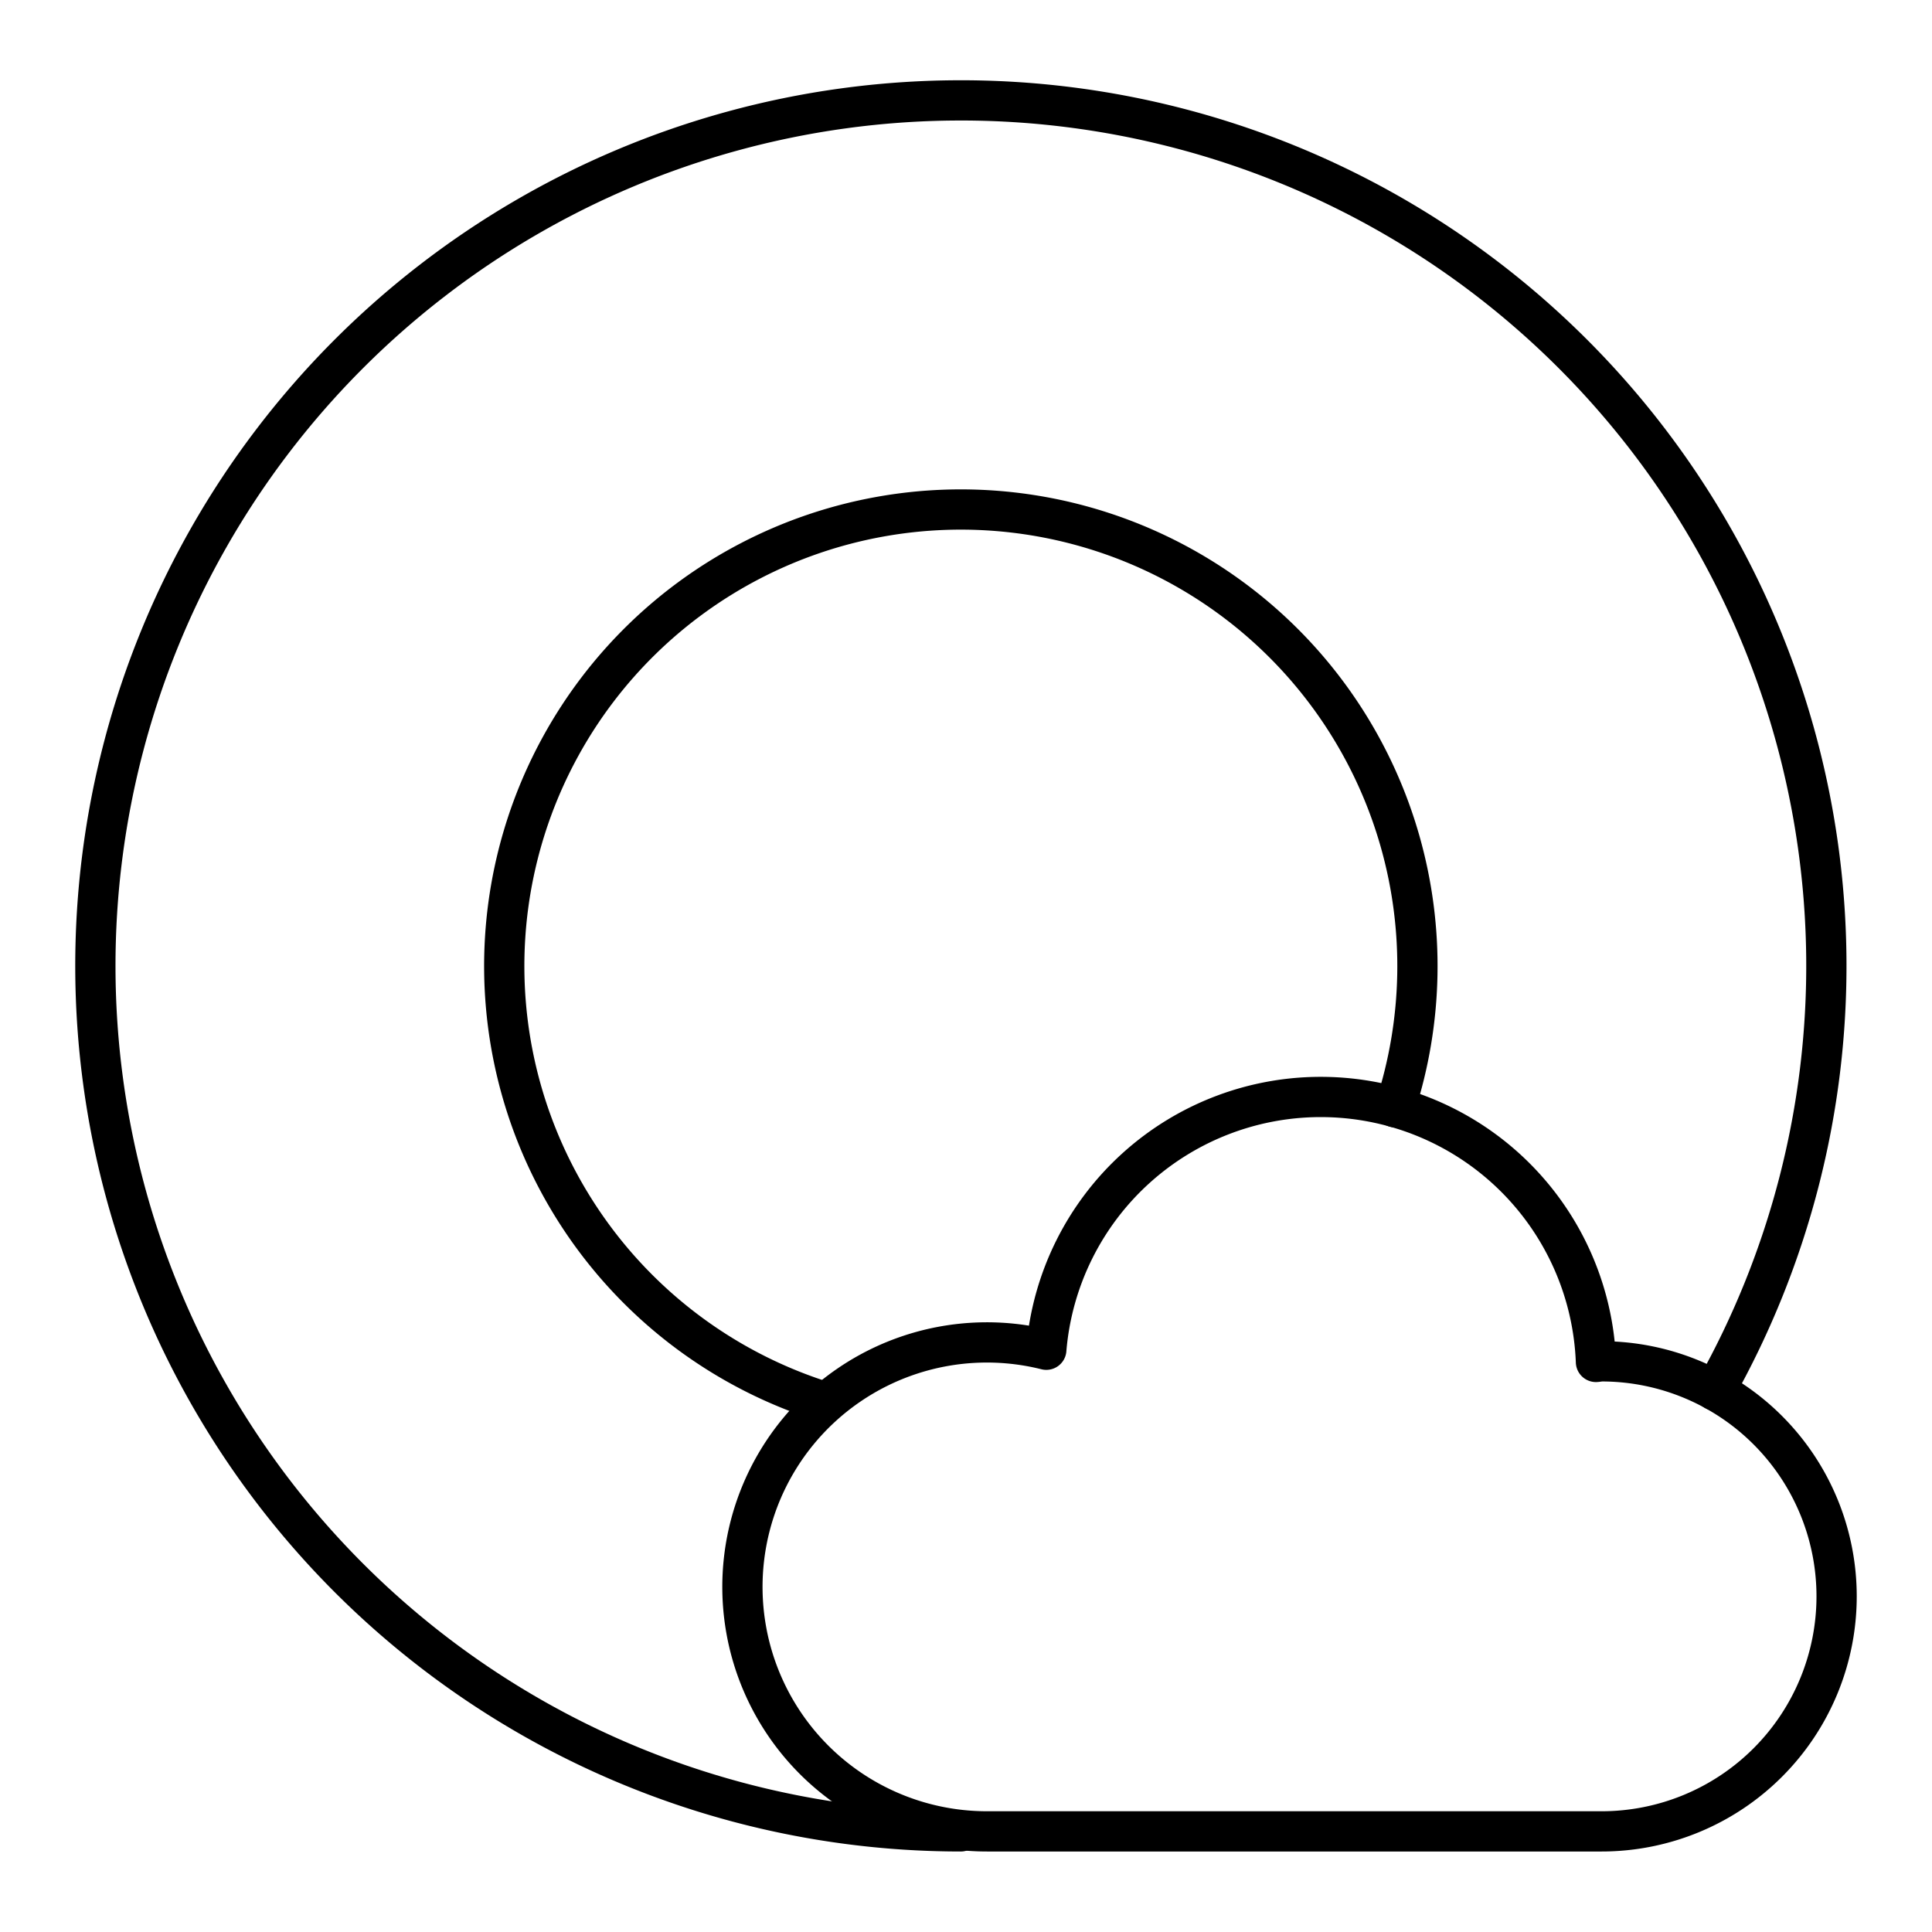
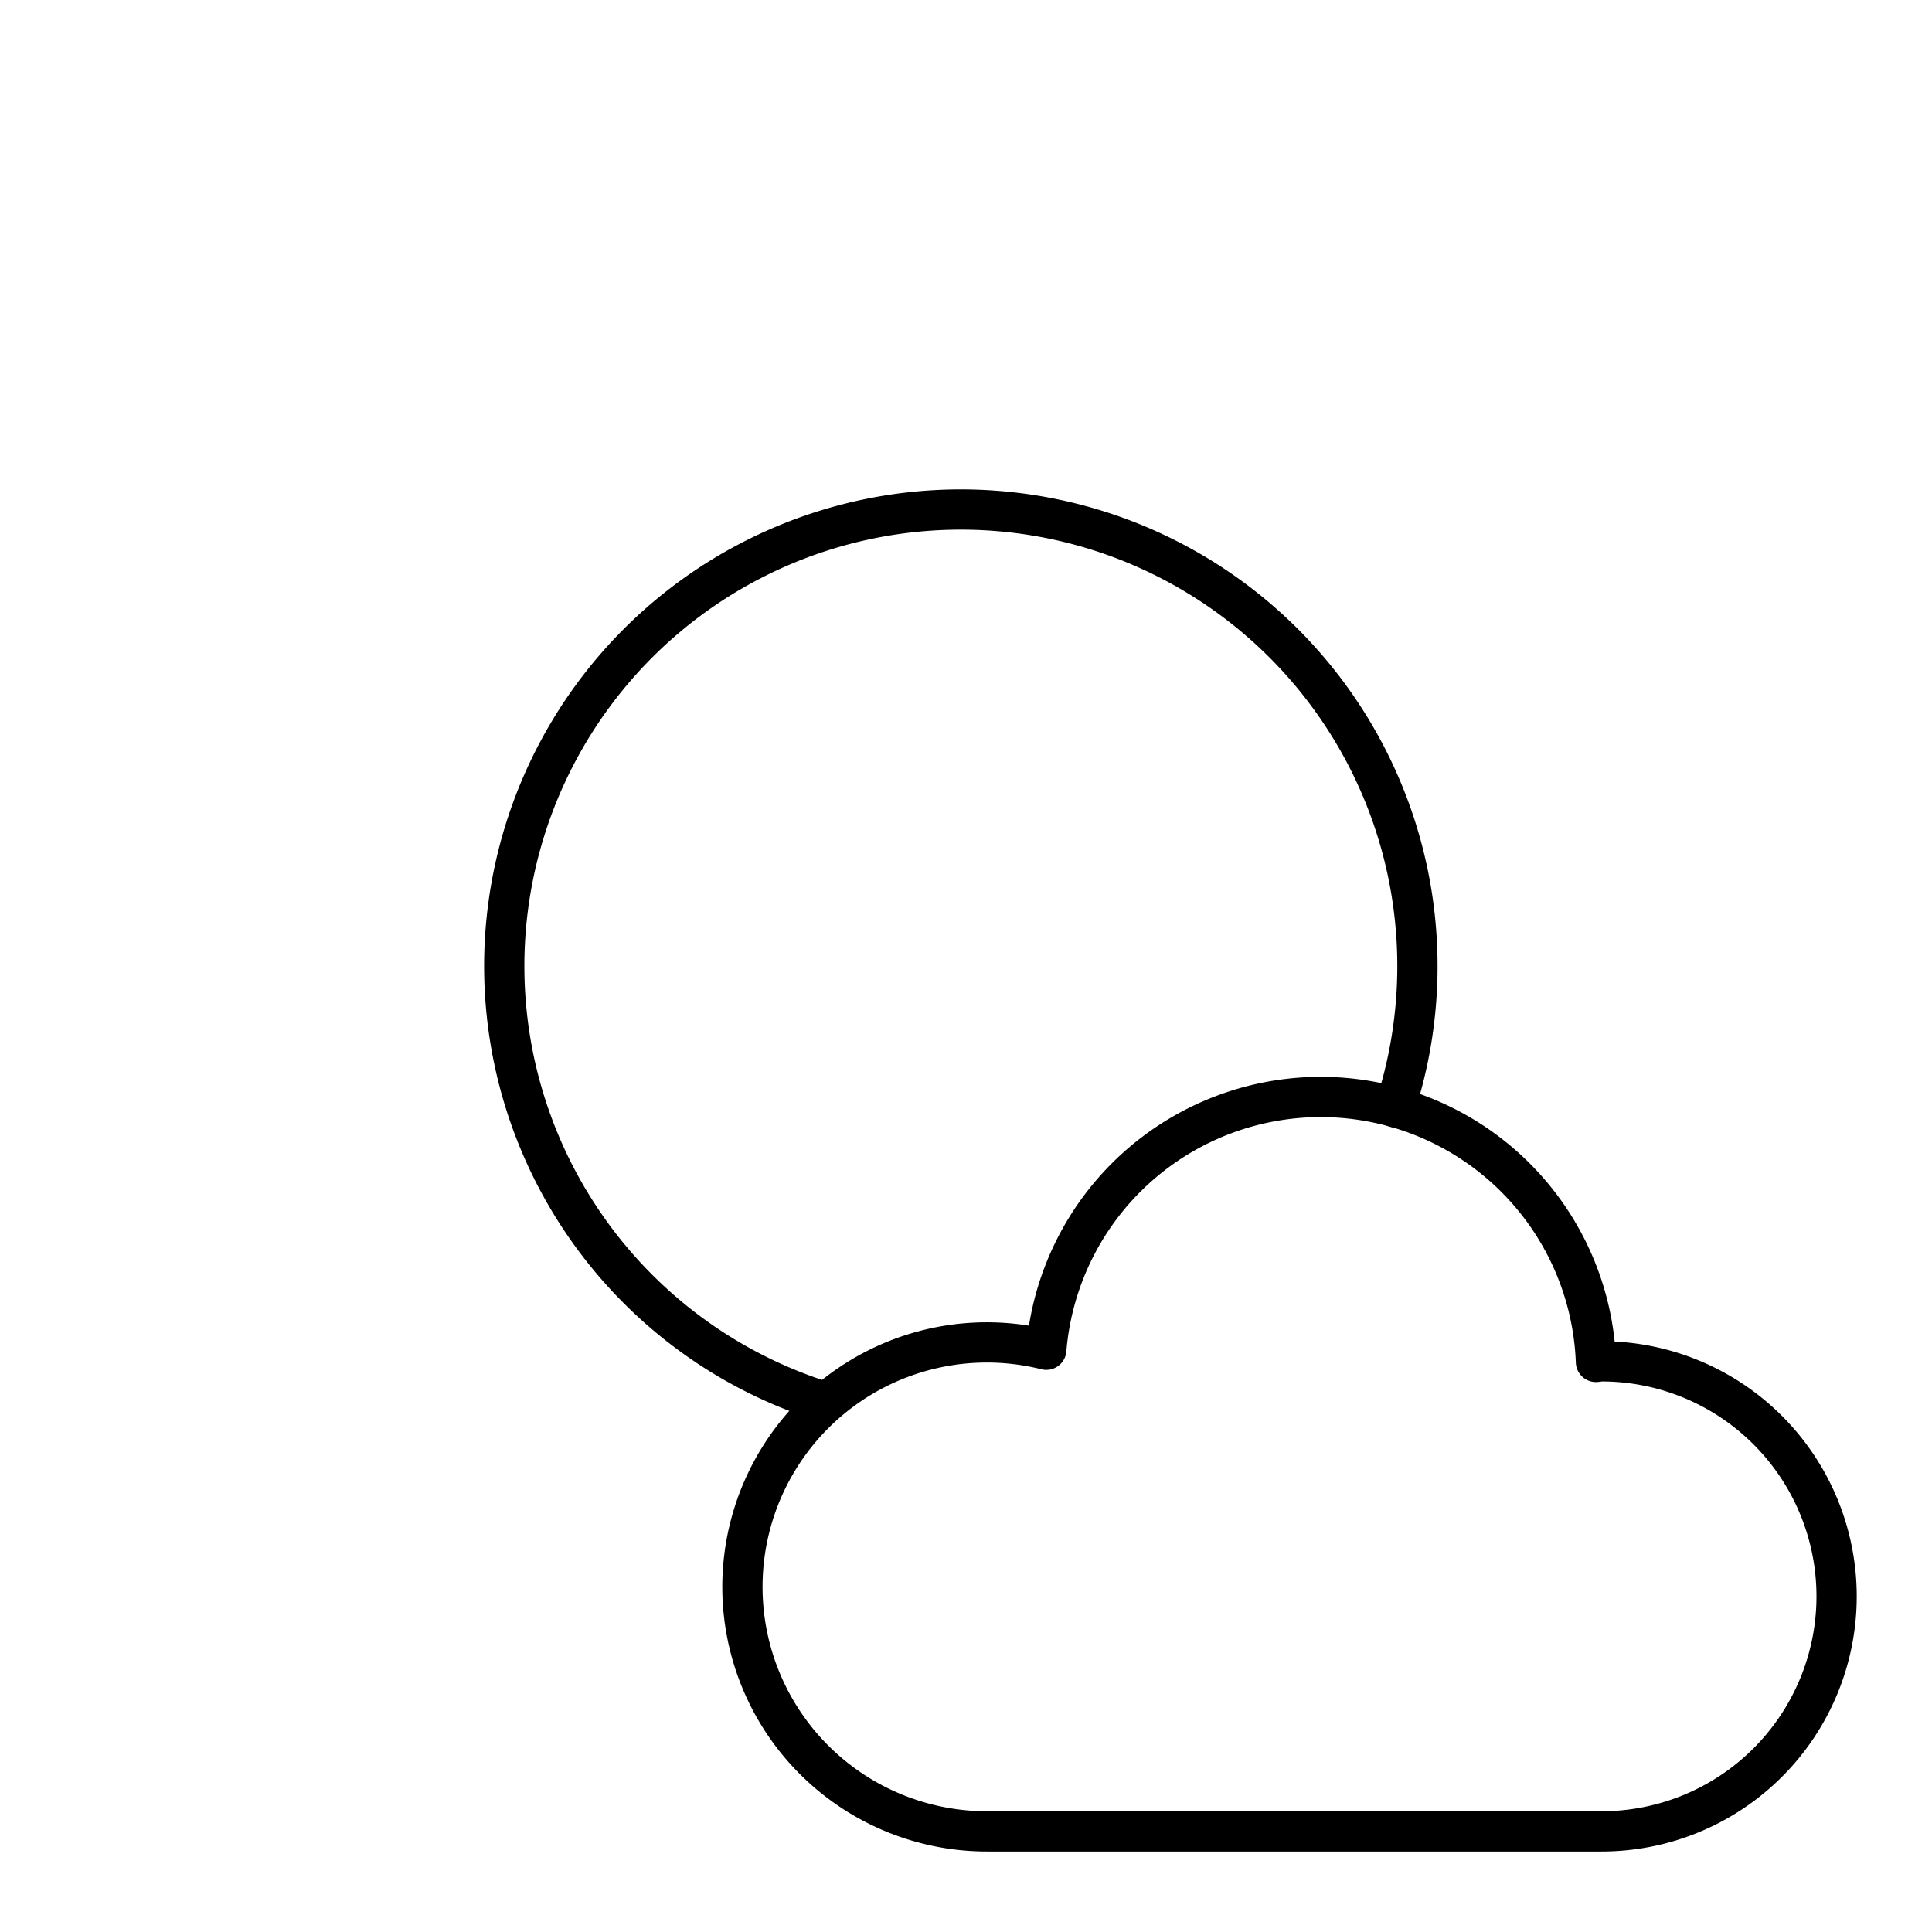
<svg xmlns="http://www.w3.org/2000/svg" width="800" height="800" viewBox="0 0 48 48">
  <path fill="none" stroke="currentColor" stroke-linecap="round" stroke-linejoin="round" d="M39.791 45.5a5.839 5.839 0 0 0 0-11.678c-.047 0-.092.013-.14.015a6.842 6.842 0 0 0-13.656-.303A6.074 6.074 0 1 0 24.531 45.5Z" />
-   <path fill="none" stroke="currentColor" stroke-linecap="round" stroke-linejoin="round" d="M42.609 34.548A21.503 21.503 0 1 0 23.87 45.5" />
  <path fill="none" stroke="currentColor" stroke-linecap="round" stroke-linejoin="round" d="M34.66 27.51a11.344 11.344 0 1 0-14.163 7.323" />
</svg>